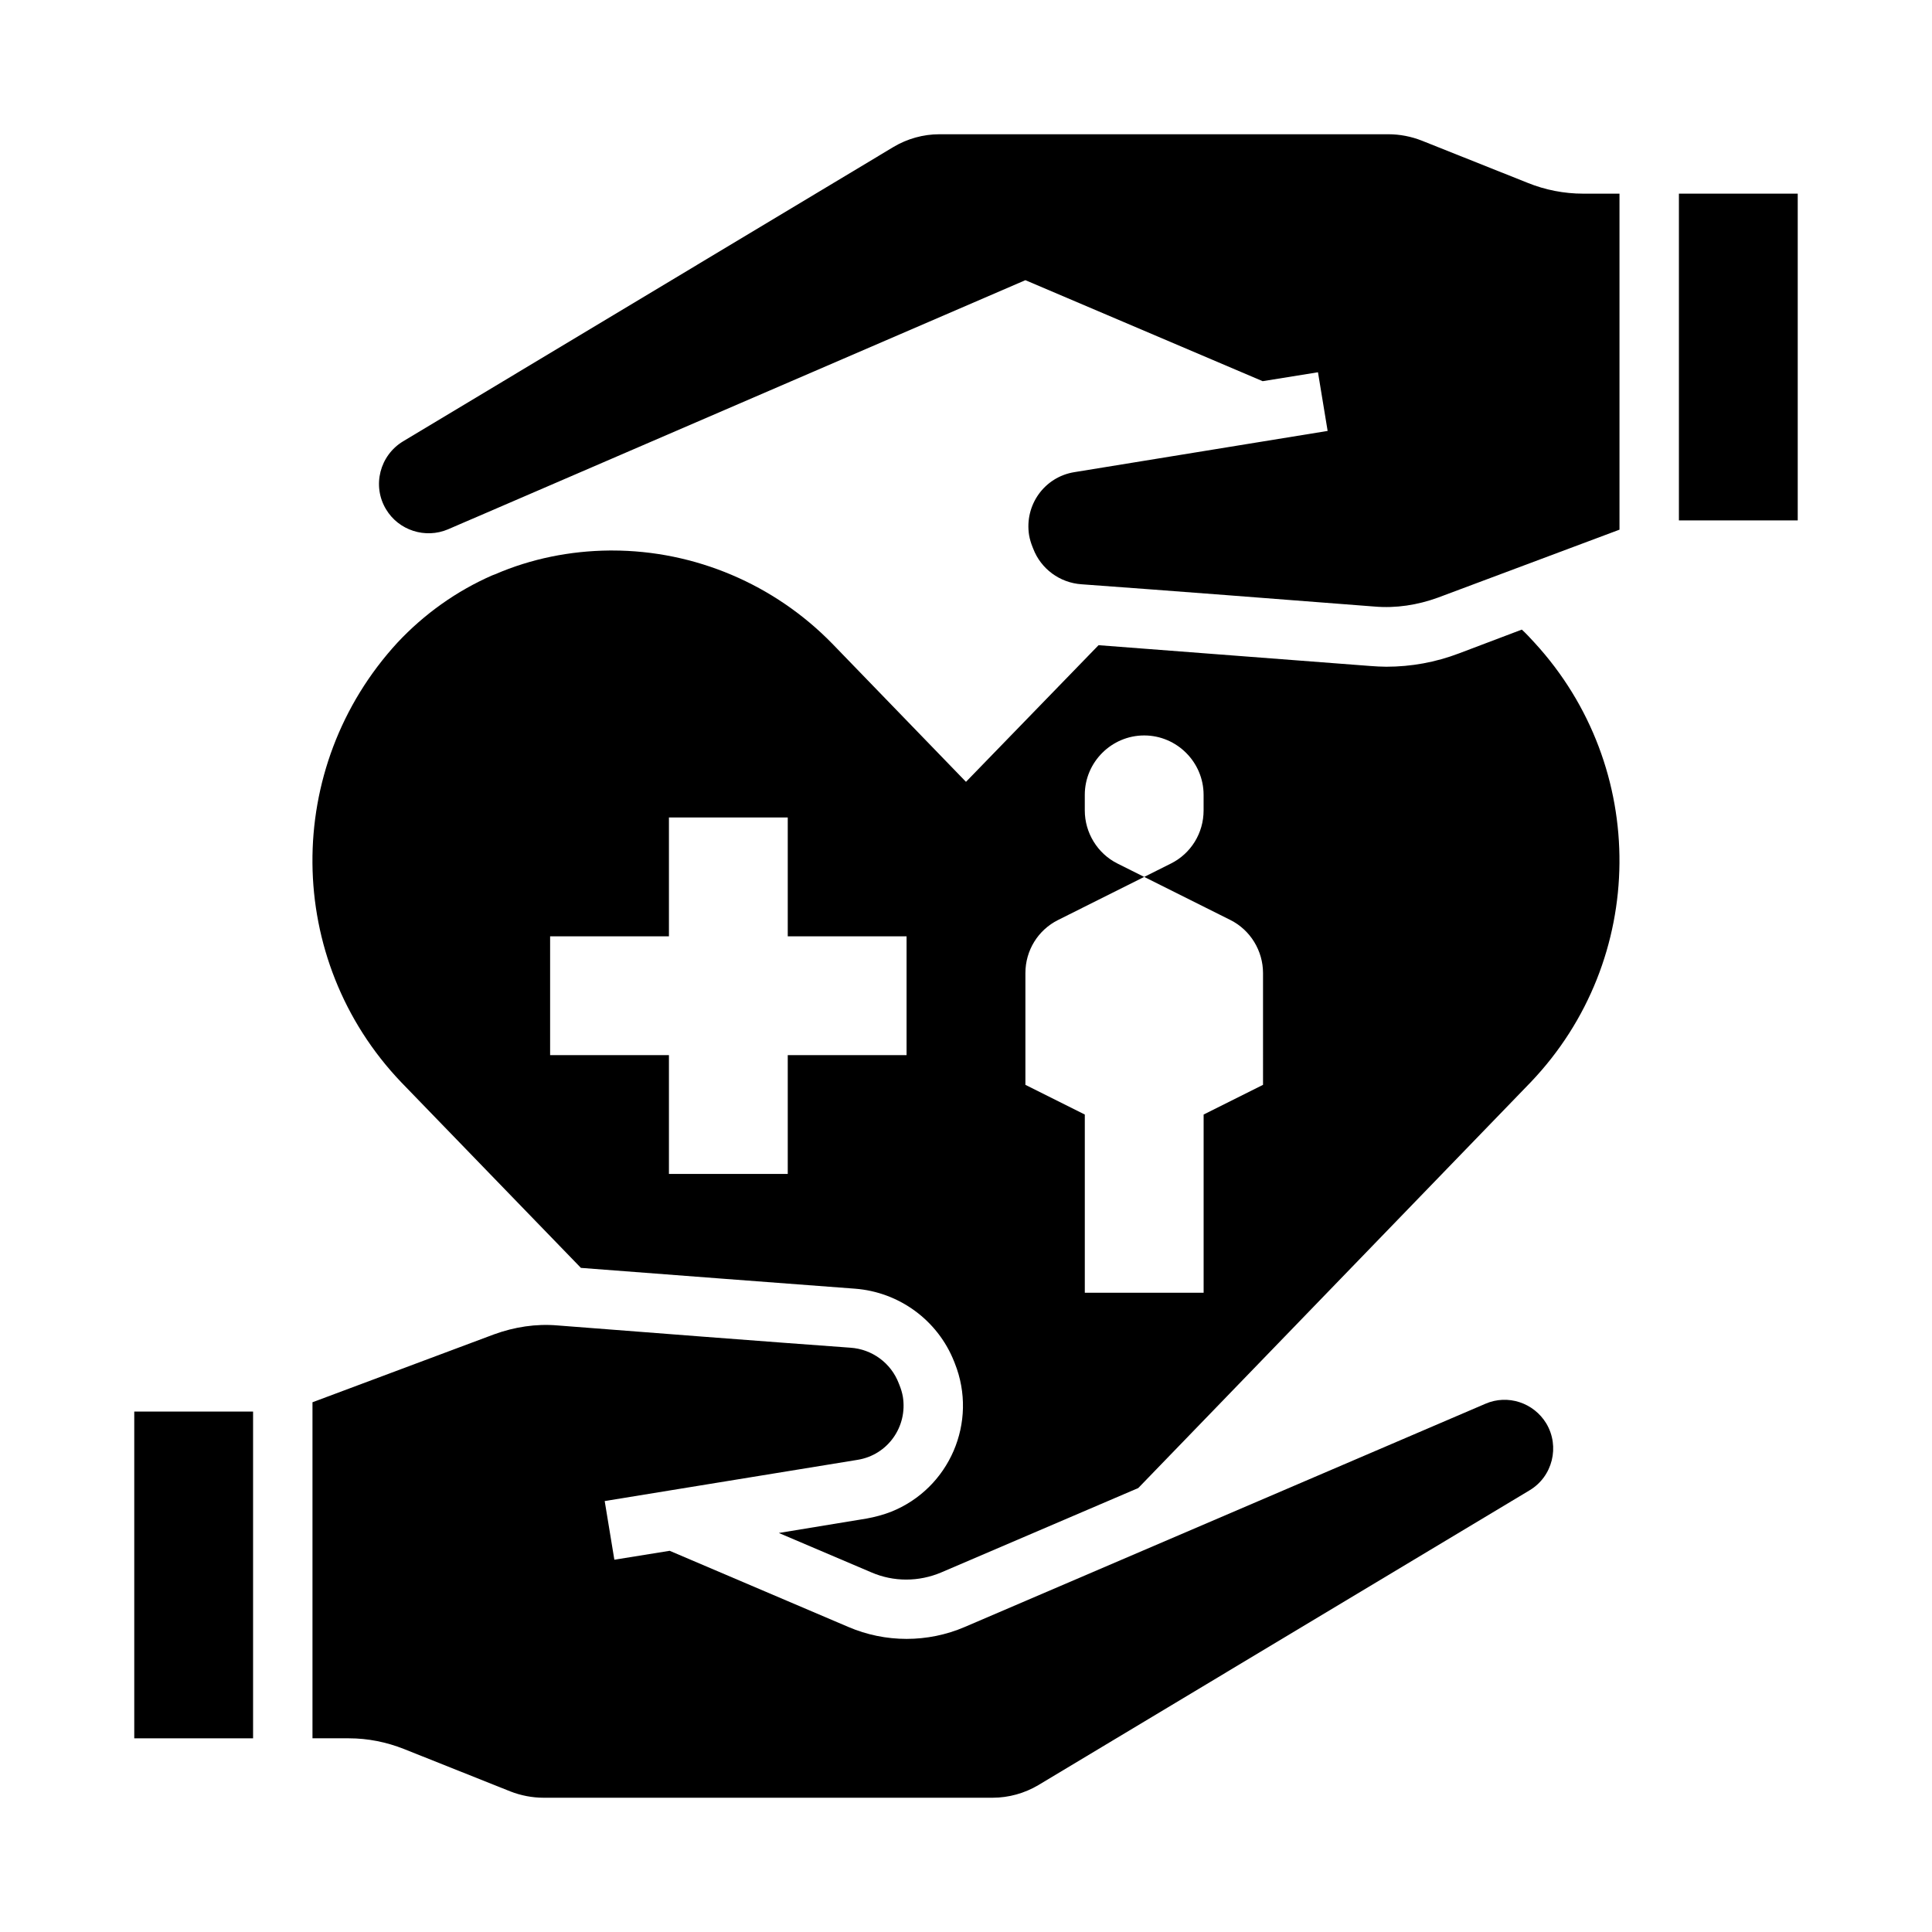
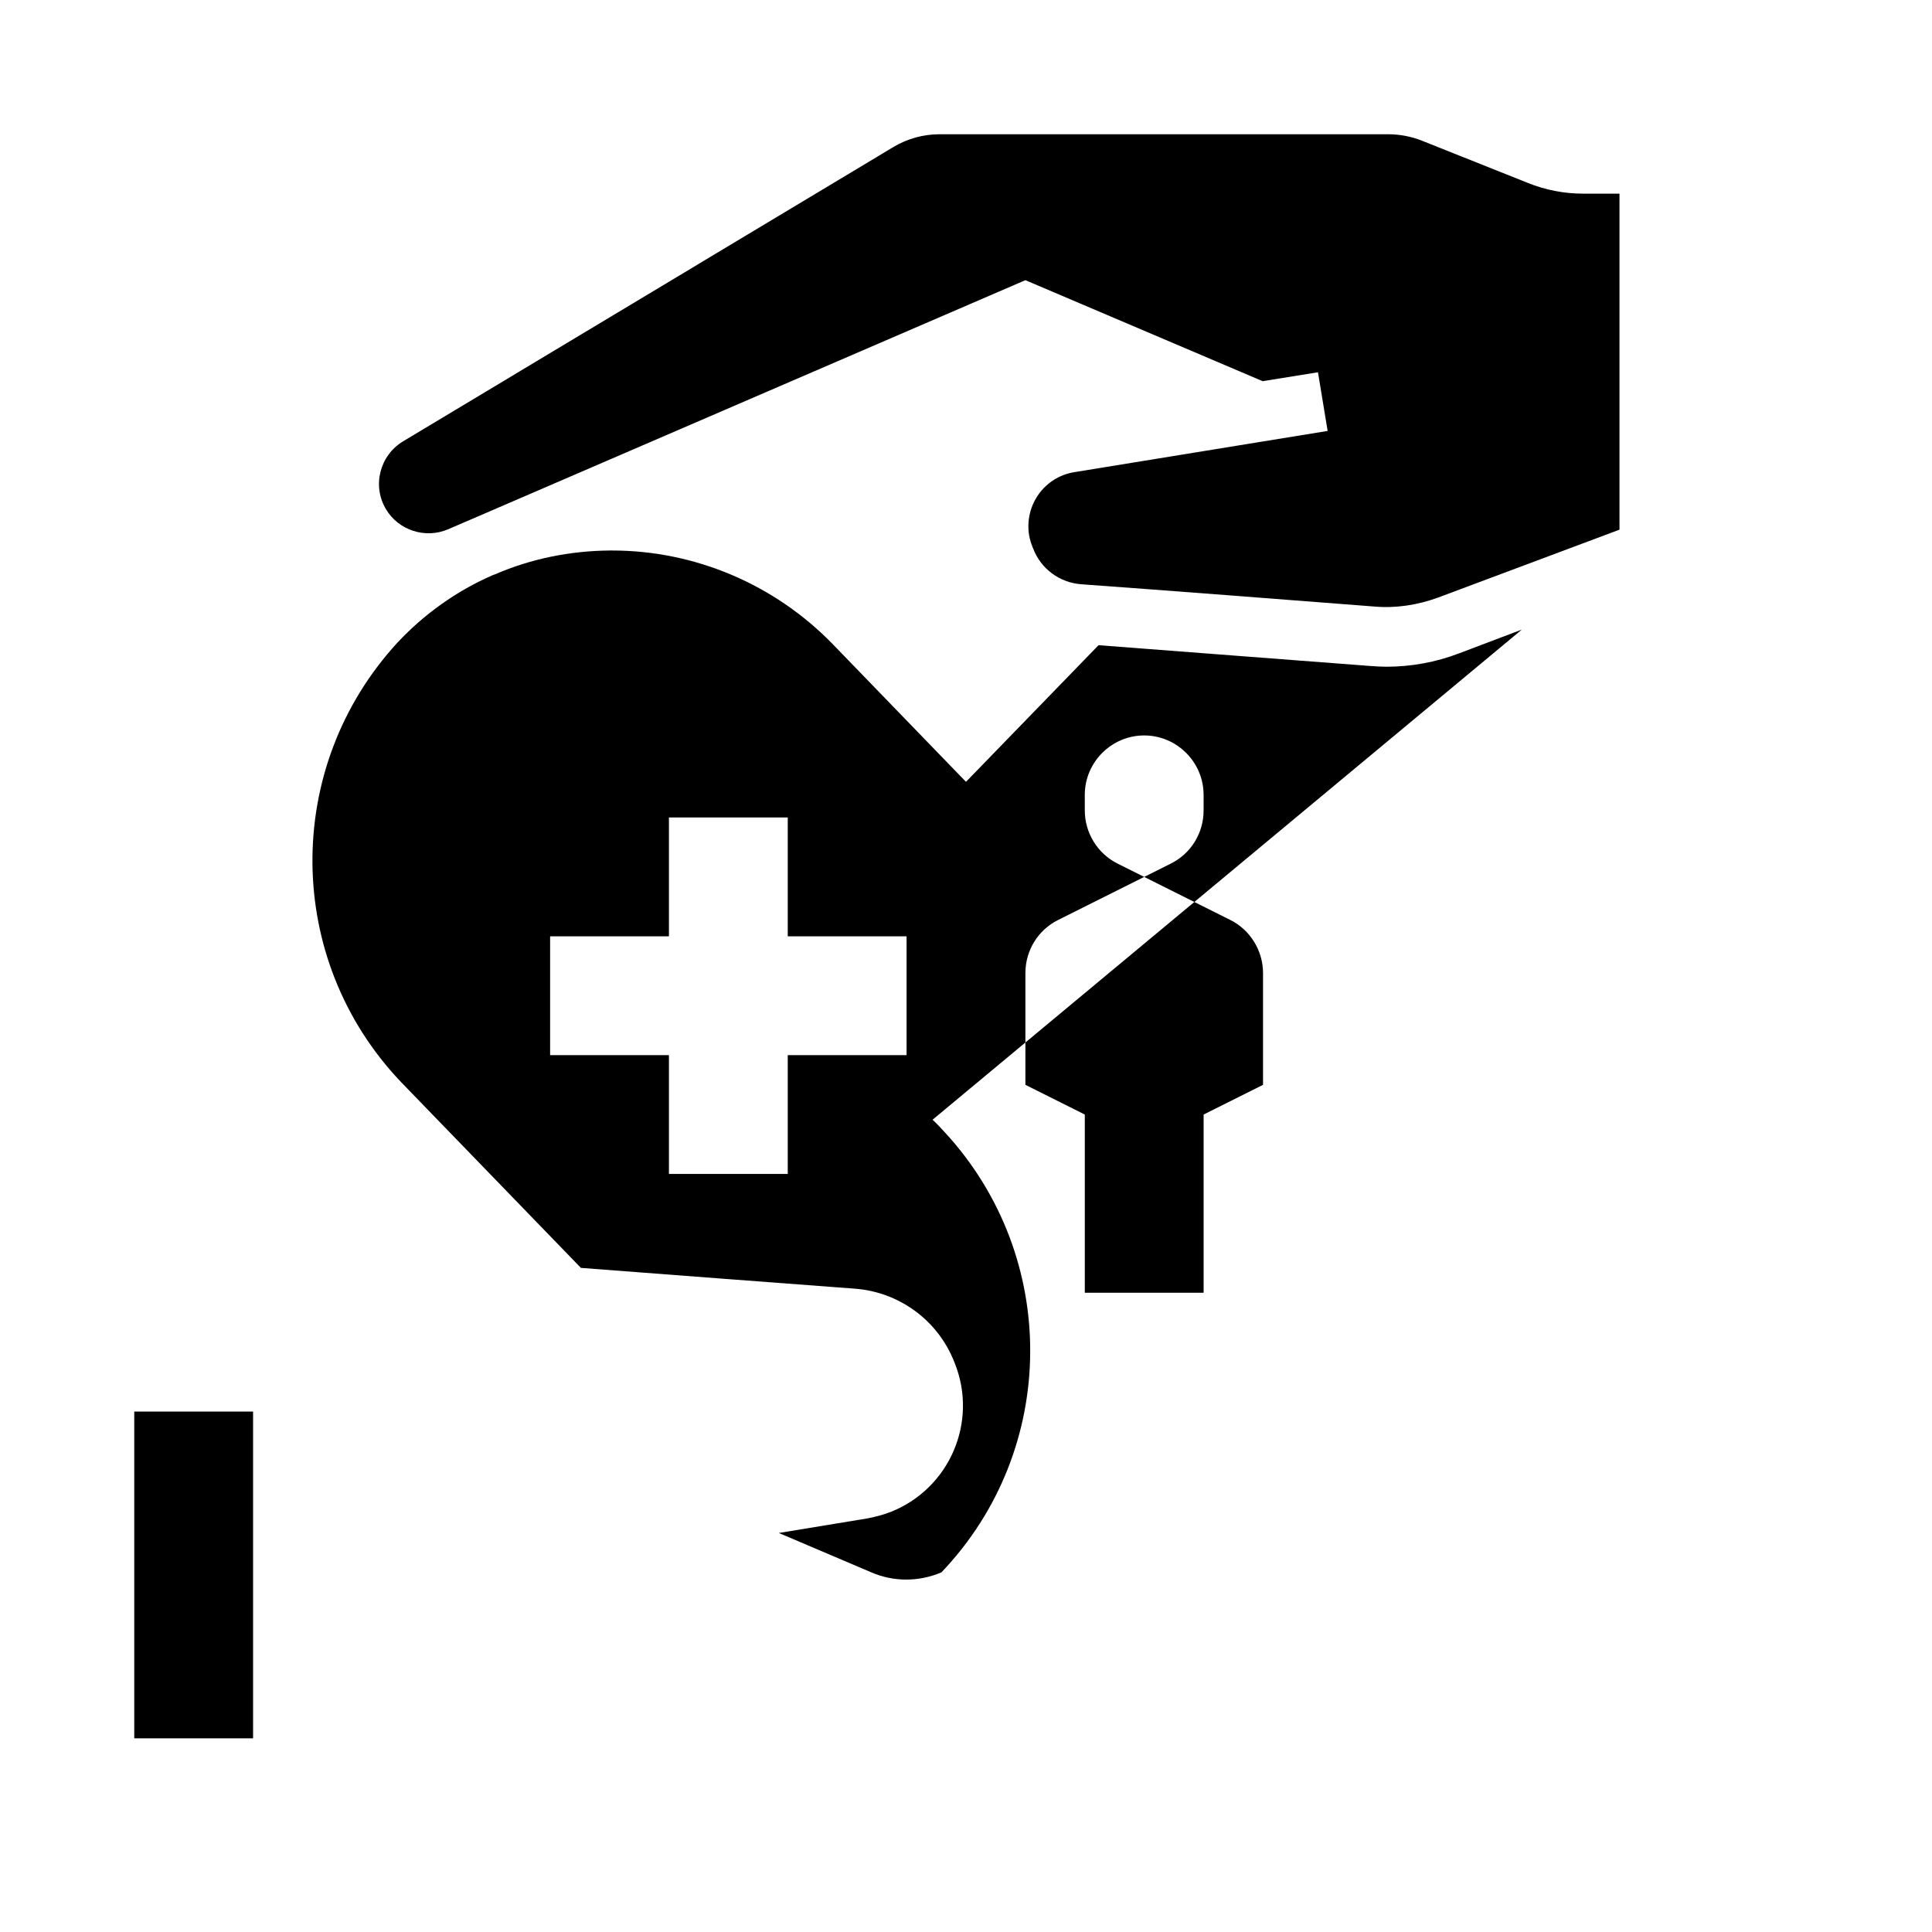
<svg xmlns="http://www.w3.org/2000/svg" fill="#000000" width="800px" height="800px" version="1.1" viewBox="144 144 512 512">
  <g>
-     <path d="m547.3 310.85-16.629 6.297c-6.199 2.363-12.695 3.543-19.285 3.543-1.379 0-2.856-0.098-4.231-0.195-18.5-1.379-51.07-3.938-72.027-5.512l-35.133 36.211-35.426-36.605c-15.352-15.742-36.406-24.699-58.352-24.699h-0.688c-10.43 0.098-20.762 2.164-30.309 6.297l-0.789 0.297c-9.445 4.133-18.008 10.234-25.094 17.809-30.406 33.062-30.012 84.035 0.984 116.51l47.625 49.199c20.859 1.574 53.824 4.133 72.621 5.512 11.711 0.887 21.941 8.363 26.273 19.285l0.195 0.492c6.199 15.547-1.379 33.16-16.926 39.359-2.066 0.789-4.231 1.379-6.394 1.77l-23.32 3.836 24.5 10.43c5.902 2.559 12.594 2.559 18.598 0l52.152-22.336 104.01-107.55c30.996-32.473 31.391-83.445 0.984-116.51-1.078-1.176-2.16-2.356-3.34-3.438zm-163.05 112.77h-31.488v31.488h-31.488v-31.488h-31.488v-31.488h31.488v-31.488h31.488v31.488h31.488zm94.465 7.875-15.742 7.871v47.23h-31.488v-47.23l-15.742-7.871v-29.617c0-6.004 3.344-11.414 8.66-14.07l22.824-11.418-7.086-3.543c-5.312-2.656-8.66-8.168-8.66-14.07v-4.133c0-8.66 7.086-15.742 15.742-15.742 8.66 0 15.742 7.086 15.742 15.742v4.133c0 6.004-3.344 11.414-8.66 14.07l-7.078 3.543 22.828 11.414c5.312 2.656 8.66 8.168 8.66 14.07z" />
+     <path d="m547.3 310.85-16.629 6.297c-6.199 2.363-12.695 3.543-19.285 3.543-1.379 0-2.856-0.098-4.231-0.195-18.5-1.379-51.07-3.938-72.027-5.512l-35.133 36.211-35.426-36.605c-15.352-15.742-36.406-24.699-58.352-24.699h-0.688c-10.43 0.098-20.762 2.164-30.309 6.297l-0.789 0.297c-9.445 4.133-18.008 10.234-25.094 17.809-30.406 33.062-30.012 84.035 0.984 116.51l47.625 49.199c20.859 1.574 53.824 4.133 72.621 5.512 11.711 0.887 21.941 8.363 26.273 19.285l0.195 0.492c6.199 15.547-1.379 33.16-16.926 39.359-2.066 0.789-4.231 1.379-6.394 1.77l-23.32 3.836 24.5 10.43c5.902 2.559 12.594 2.559 18.598 0c30.996-32.473 31.391-83.445 0.984-116.51-1.078-1.176-2.16-2.356-3.34-3.438zm-163.05 112.77h-31.488v31.488h-31.488v-31.488h-31.488v-31.488h31.488v-31.488h31.488v31.488h31.488zm94.465 7.875-15.742 7.871v47.23h-31.488v-47.23l-15.742-7.871v-29.617c0-6.004 3.344-11.414 8.66-14.07l22.824-11.418-7.086-3.543c-5.312-2.656-8.66-8.168-8.66-14.07v-4.133c0-8.66 7.086-15.742 15.742-15.742 8.66 0 15.742 7.086 15.742 15.742v4.133c0 6.004-3.344 11.414-8.66 14.07l-7.078 3.543 22.828 11.414c5.312 2.656 8.66 8.168 8.66 14.07z" />
    <path d="m179.58 518.08h31.488v86.594h-31.488z" />
    <path d="m548.88 192.47-28.141-11.219c-2.754-1.082-5.805-1.672-8.758-1.672h-119.06c-4.231 0-8.461 1.18-12.102 3.344l-129.99 78.031c-6.199 3.738-8.266 11.809-4.527 18.008 3.344 5.609 10.43 7.871 16.434 5.312l4.328-1.871c1.18-0.492 2.262-0.984 3.445-1.477l145.23-62.676 62.879 26.766 14.66-2.363 2.559 15.547-67.109 10.922c-7.969 1.277-13.285 8.758-12.004 16.727 0.195 1.082 0.492 2.066 0.887 3.051l0.195 0.492c2.066 5.41 7.086 9.055 12.793 9.445 20.469 1.477 57.465 4.328 77.637 5.902 5.707 0.492 11.414-0.395 16.828-2.363l48.117-18.008v-89.047h-9.645c-5.019 0-10.035-0.98-14.66-2.852z" />
-     <path d="m588.93 195.32h31.488v86.594h-31.488z" />
-     <path d="m537.66 516.01-137.96 59.141c-9.84 4.231-21.059 4.231-30.898 0l-47.332-20.172-14.66 2.363-2.559-15.547 67.012-10.922c7.969-1.277 13.285-8.758 12.004-16.727-0.195-1.082-0.492-2.066-0.887-3.051l-0.195-0.492c-2.066-5.41-7.086-9.055-12.793-9.445-20.469-1.477-57.465-4.328-77.637-5.902-5.707-0.492-11.414 0.395-16.828 2.363l-48.117 17.996v89.055h9.645c5.019 0 9.938 0.984 14.66 2.856l28.141 11.219c2.754 1.082 5.805 1.672 8.758 1.672h119.06c4.231 0 8.461-1.18 12.102-3.344l130.18-78.129c6.102-3.641 8.07-11.609 4.43-17.711-3.34-5.516-10.227-7.781-16.133-5.223z" />
  </g>
</svg>